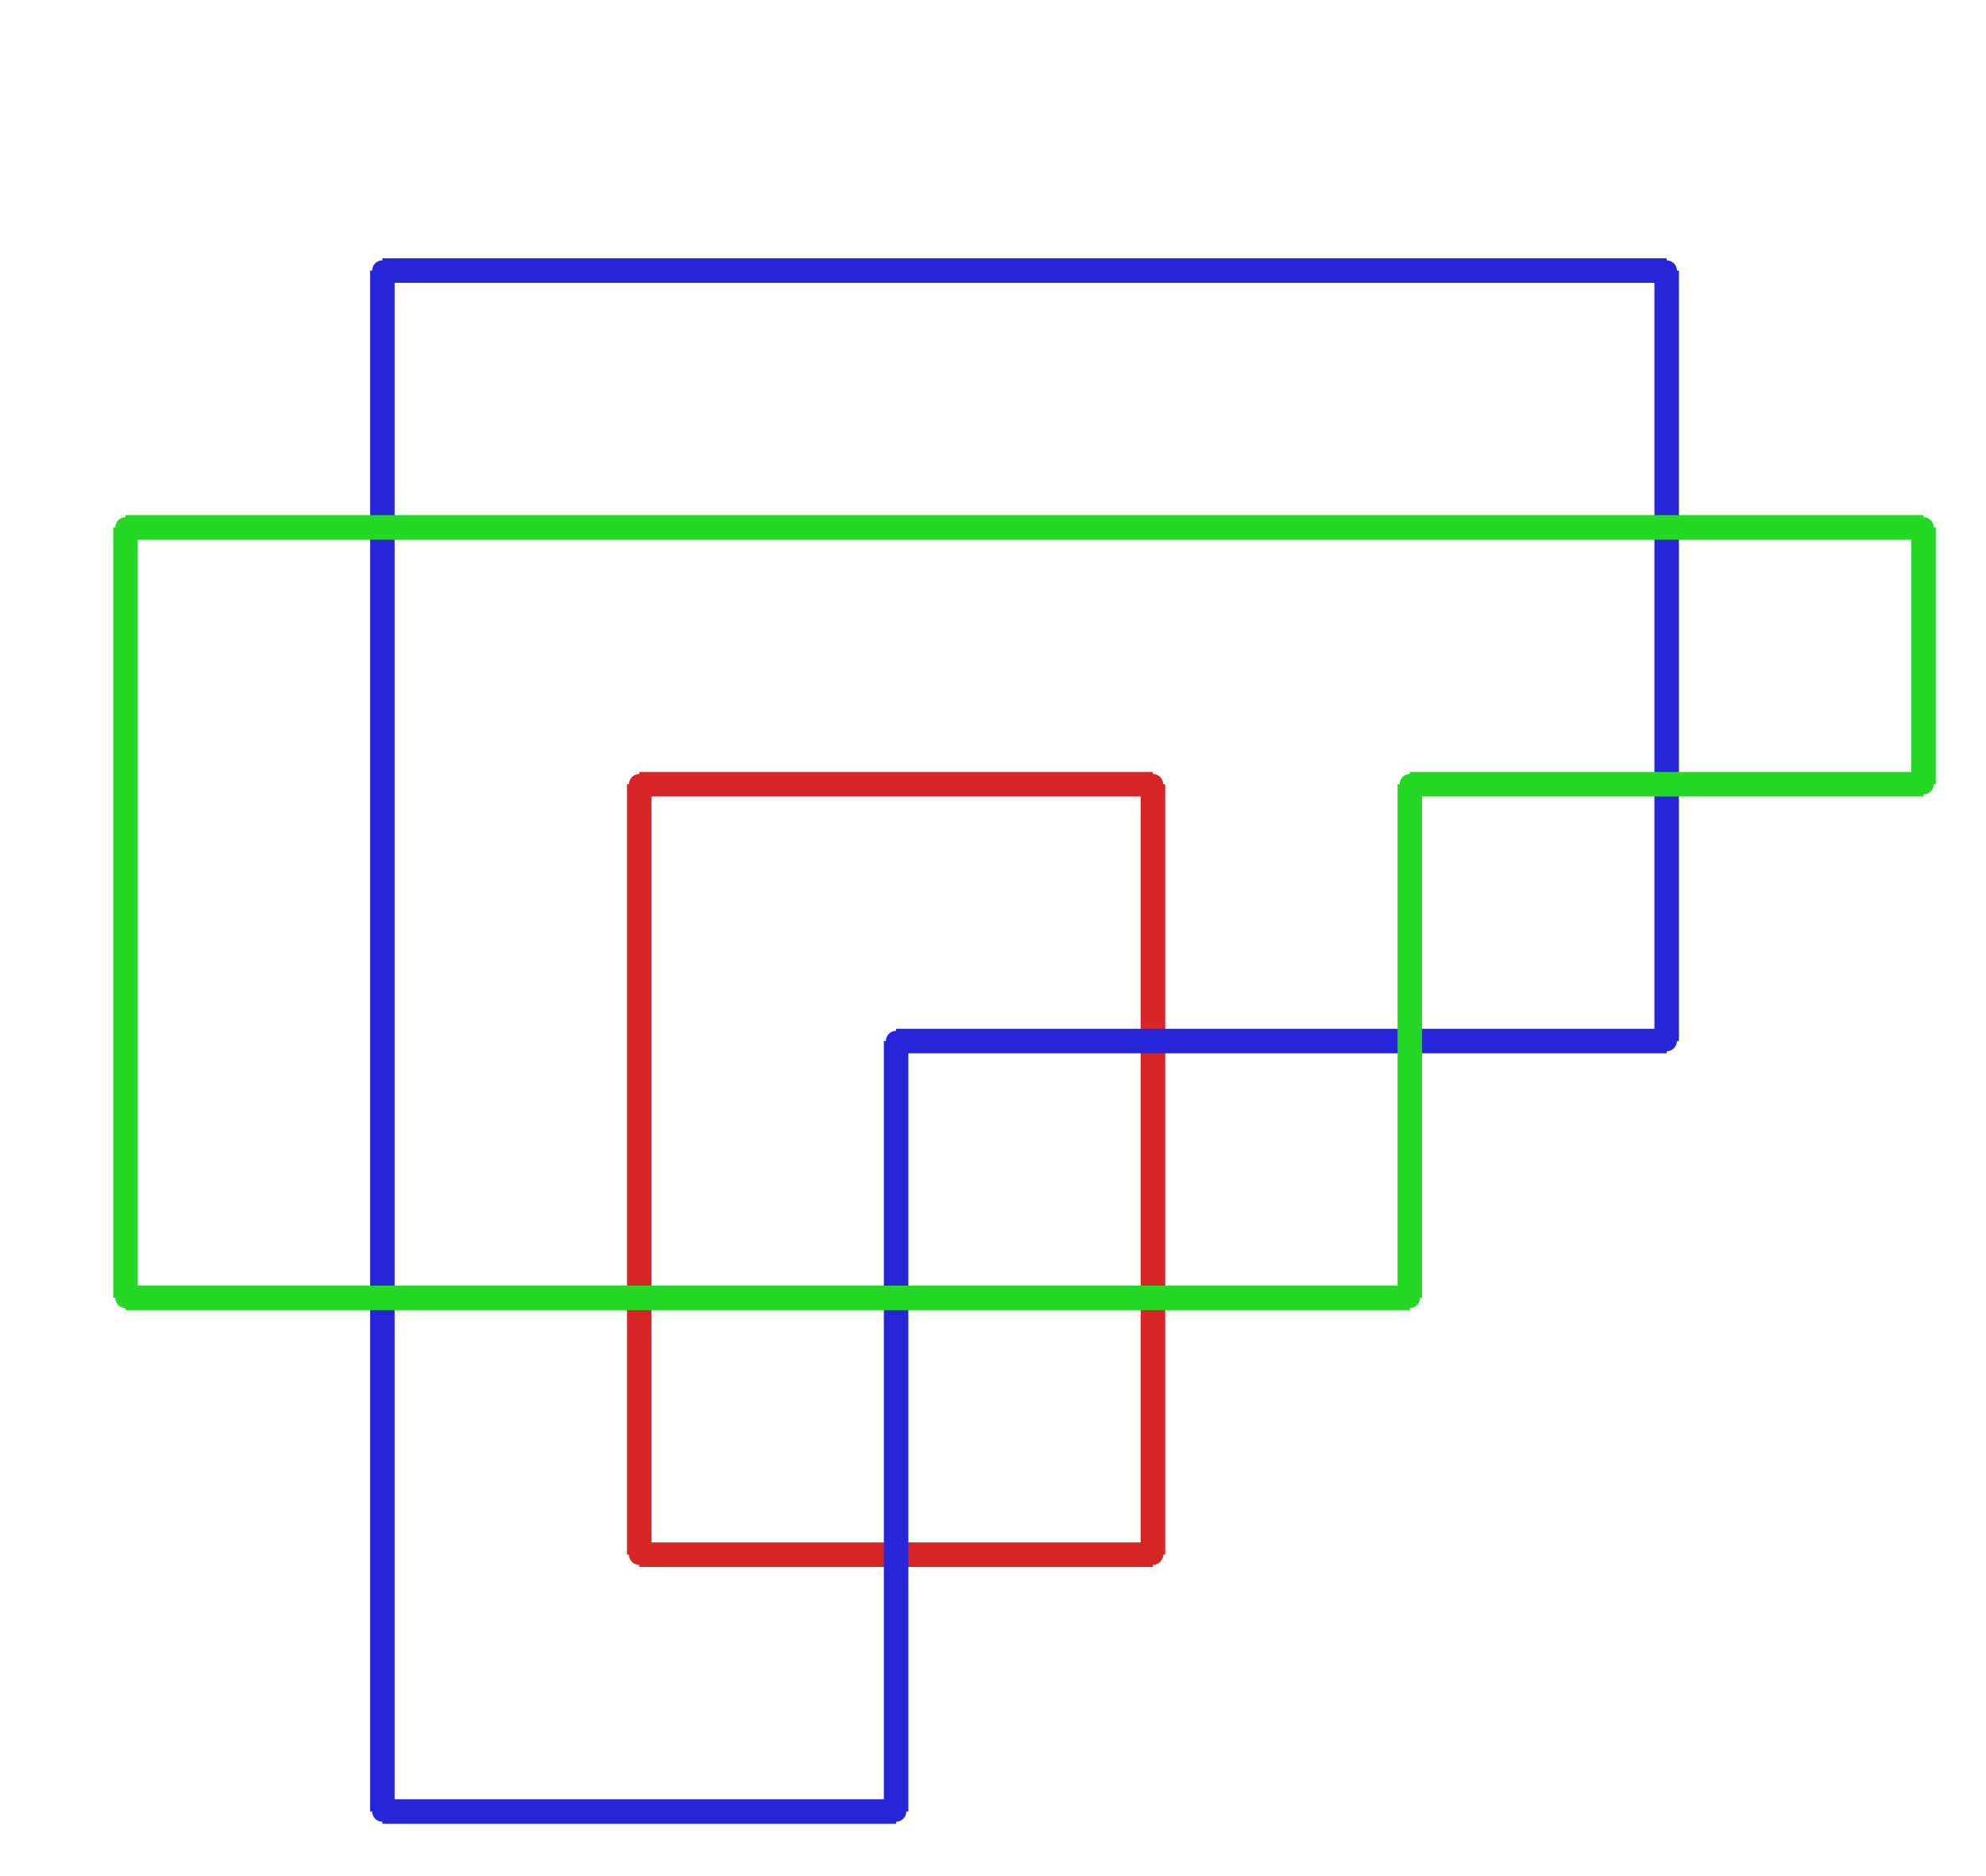
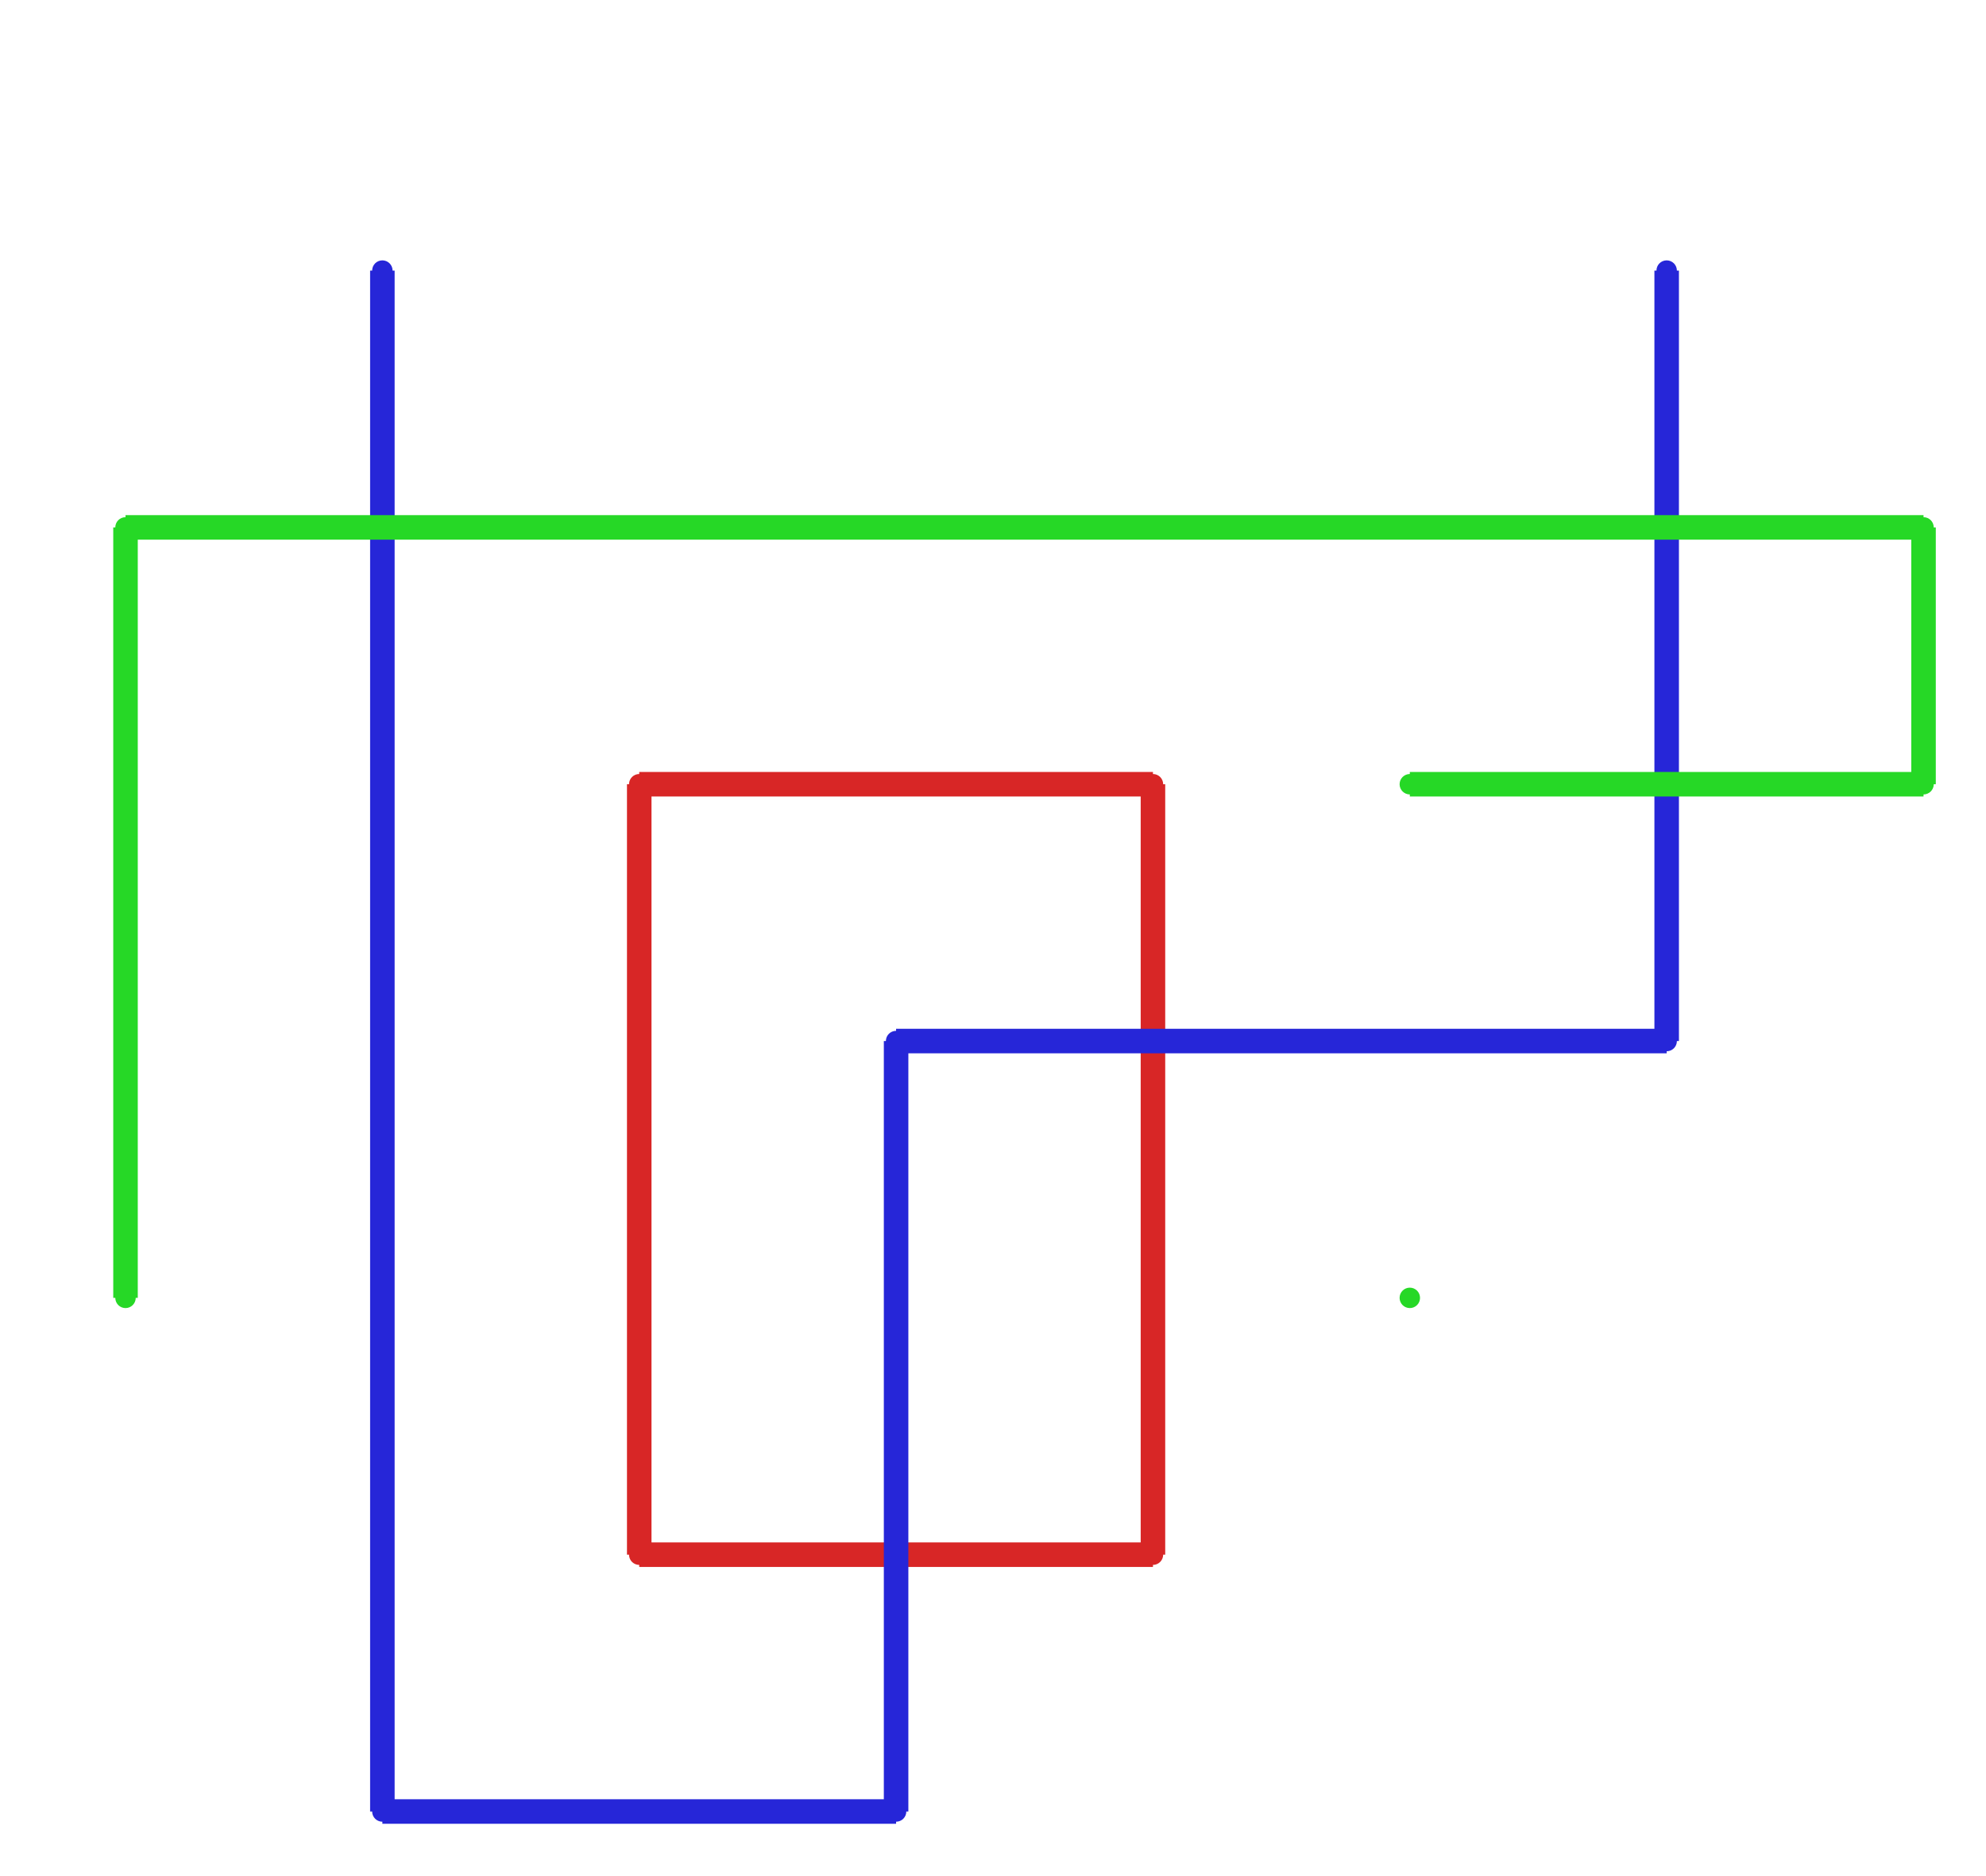
<svg xmlns="http://www.w3.org/2000/svg" width="486.000" height="459.000" viewBox="-1.000 -5.000 486.000 459.000">
  <circle cx="155.429" cy="375.367" r="2.0" stroke="#d82626" fill="#d82626" />
  <circle cx="281.143" cy="375.367" r="2.0" stroke="#d82626" fill="#d82626" />
  <circle cx="281.143" cy="186.867" r="2.0" stroke="#d82626" fill="#d82626" />
  <circle cx="155.429" cy="186.867" r="2.0" stroke="#d82626" fill="#d82626" />
  <circle cx="218.286" cy="438.2" r="2.0" stroke="#2626d8" fill="#2626d8" />
  <circle cx="92.571" cy="438.2" r="2.0" stroke="#2626d8" fill="#2626d8" />
  <circle cx="92.571" cy="61.2" r="2.0" stroke="#2626d8" fill="#2626d8" />
  <circle cx="406.857" cy="61.2" r="2.0" stroke="#2626d8" fill="#2626d8" />
  <circle cx="406.857" cy="249.7" r="2.0" stroke="#2626d8" fill="#2626d8" />
  <circle cx="218.286" cy="249.7" r="2.0" stroke="#2626d8" fill="#2626d8" />
  <circle cx="29.714" cy="312.533" r="2.0" stroke="#26d826" fill="#26d826" />
  <circle cx="29.714" cy="124.033" r="2.0" stroke="#26d826" fill="#26d826" />
  <circle cx="469.714" cy="124.033" r="2.0" stroke="#26d826" fill="#26d826" />
  <circle cx="469.714" cy="186.867" r="2.0" stroke="#26d826" fill="#26d826" />
  <circle cx="344.0" cy="186.867" r="2.0" stroke="#26d826" fill="#26d826" />
  <circle cx="344.0" cy="312.533" r="2.0" stroke="#26d826" fill="#26d826" />
  <line x1="155.429" y1="375.367" x2="281.143" y2="375.367" stroke="#d82626" fill="none" stroke-width="6.0" />
  <line x1="281.143" y1="375.367" x2="281.143" y2="186.867" stroke="#d82626" fill="none" stroke-width="6.0" />
  <line x1="281.143" y1="186.867" x2="155.429" y2="186.867" stroke="#d82626" fill="none" stroke-width="6.0" />
  <line x1="155.429" y1="186.867" x2="155.429" y2="375.367" stroke="#d82626" fill="none" stroke-width="6.0" />
  <line x1="218.286" y1="438.2" x2="92.571" y2="438.2" stroke="#2626d8" fill="none" stroke-width="6.0" />
  <line x1="92.571" y1="438.2" x2="92.571" y2="61.2" stroke="#2626d8" fill="none" stroke-width="6.0" />
-   <line x1="92.571" y1="61.2" x2="406.857" y2="61.2" stroke="#2626d8" fill="none" stroke-width="6.0" />
  <line x1="406.857" y1="61.2" x2="406.857" y2="249.7" stroke="#2626d8" fill="none" stroke-width="6.0" />
  <line x1="406.857" y1="249.7" x2="218.286" y2="249.7" stroke="#2626d8" fill="none" stroke-width="6.0" />
  <line x1="218.286" y1="249.7" x2="218.286" y2="438.2" stroke="#2626d8" fill="none" stroke-width="6.0" />
  <line x1="29.714" y1="312.533" x2="29.714" y2="124.033" stroke="#26d826" fill="none" stroke-width="6.0" />
  <line x1="29.714" y1="124.033" x2="469.714" y2="124.033" stroke="#26d826" fill="none" stroke-width="6.0" />
  <line x1="469.714" y1="124.033" x2="469.714" y2="186.867" stroke="#26d826" fill="none" stroke-width="6.0" />
  <line x1="469.714" y1="186.867" x2="344.0" y2="186.867" stroke="#26d826" fill="none" stroke-width="6.0" />
-   <line x1="344.0" y1="186.867" x2="344.0" y2="312.533" stroke="#26d826" fill="none" stroke-width="6.0" />
-   <line x1="344.0" y1="312.533" x2="29.714" y2="312.533" stroke="#26d826" fill="none" stroke-width="6.0" />
</svg>